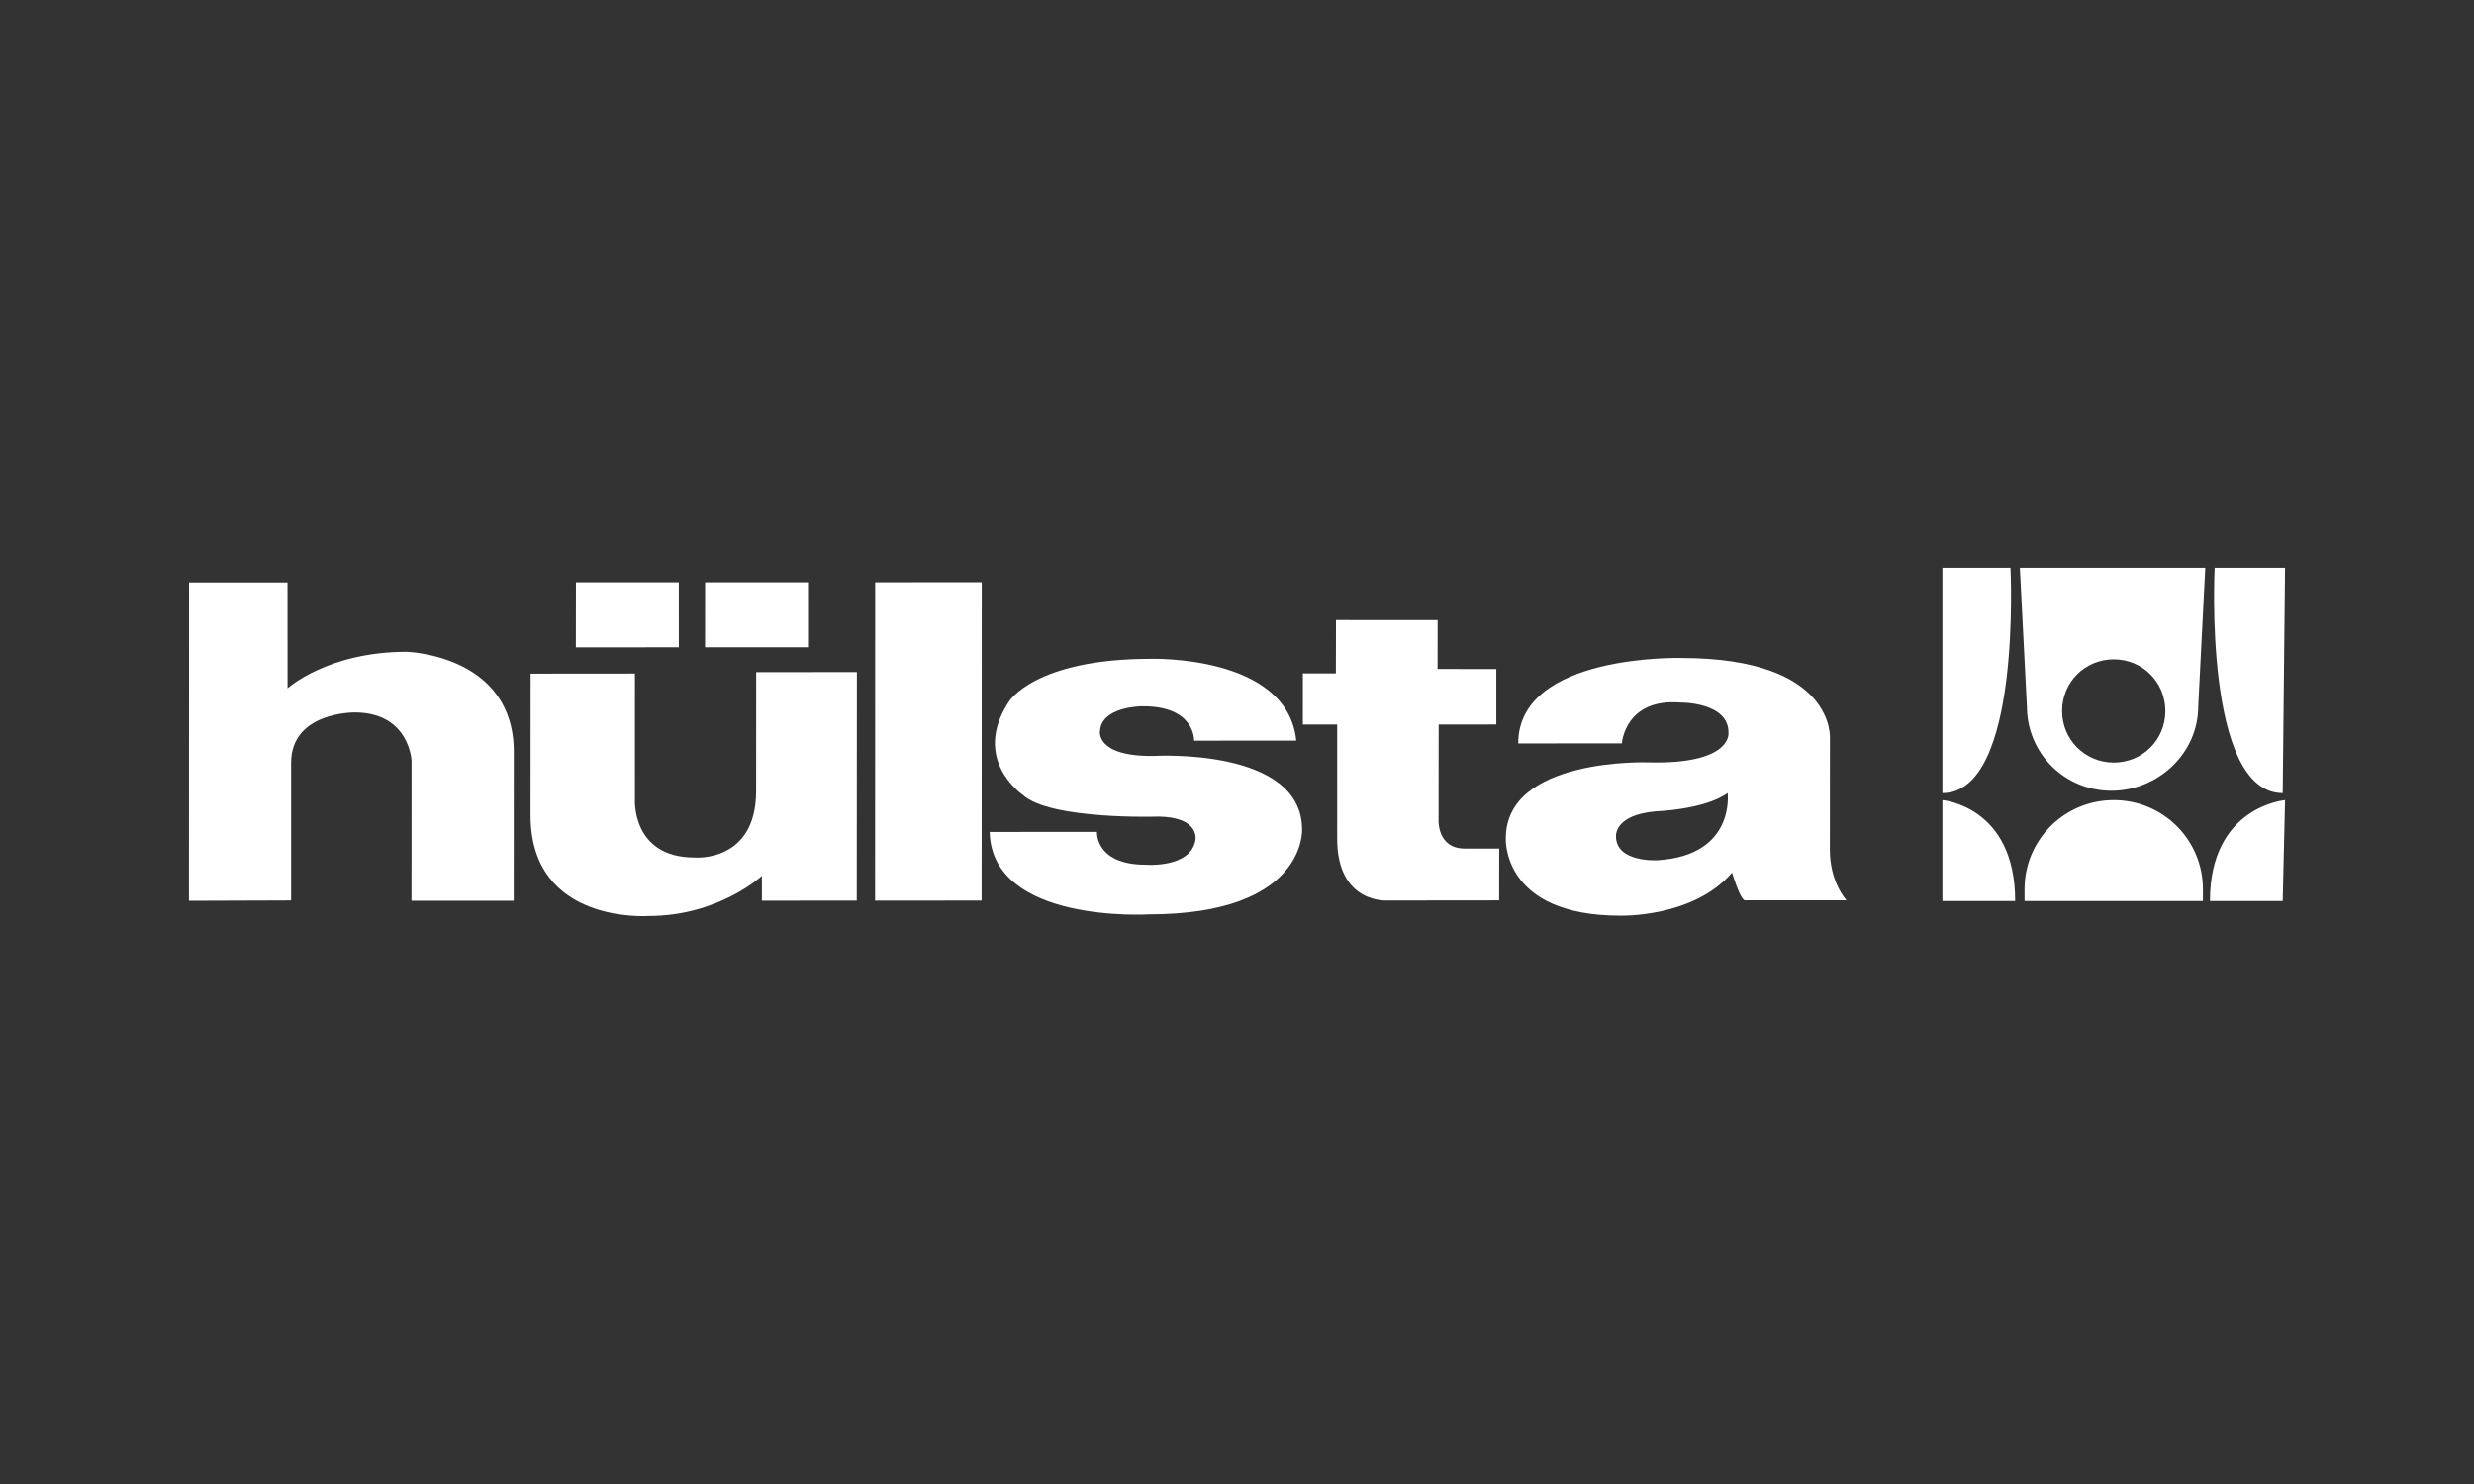
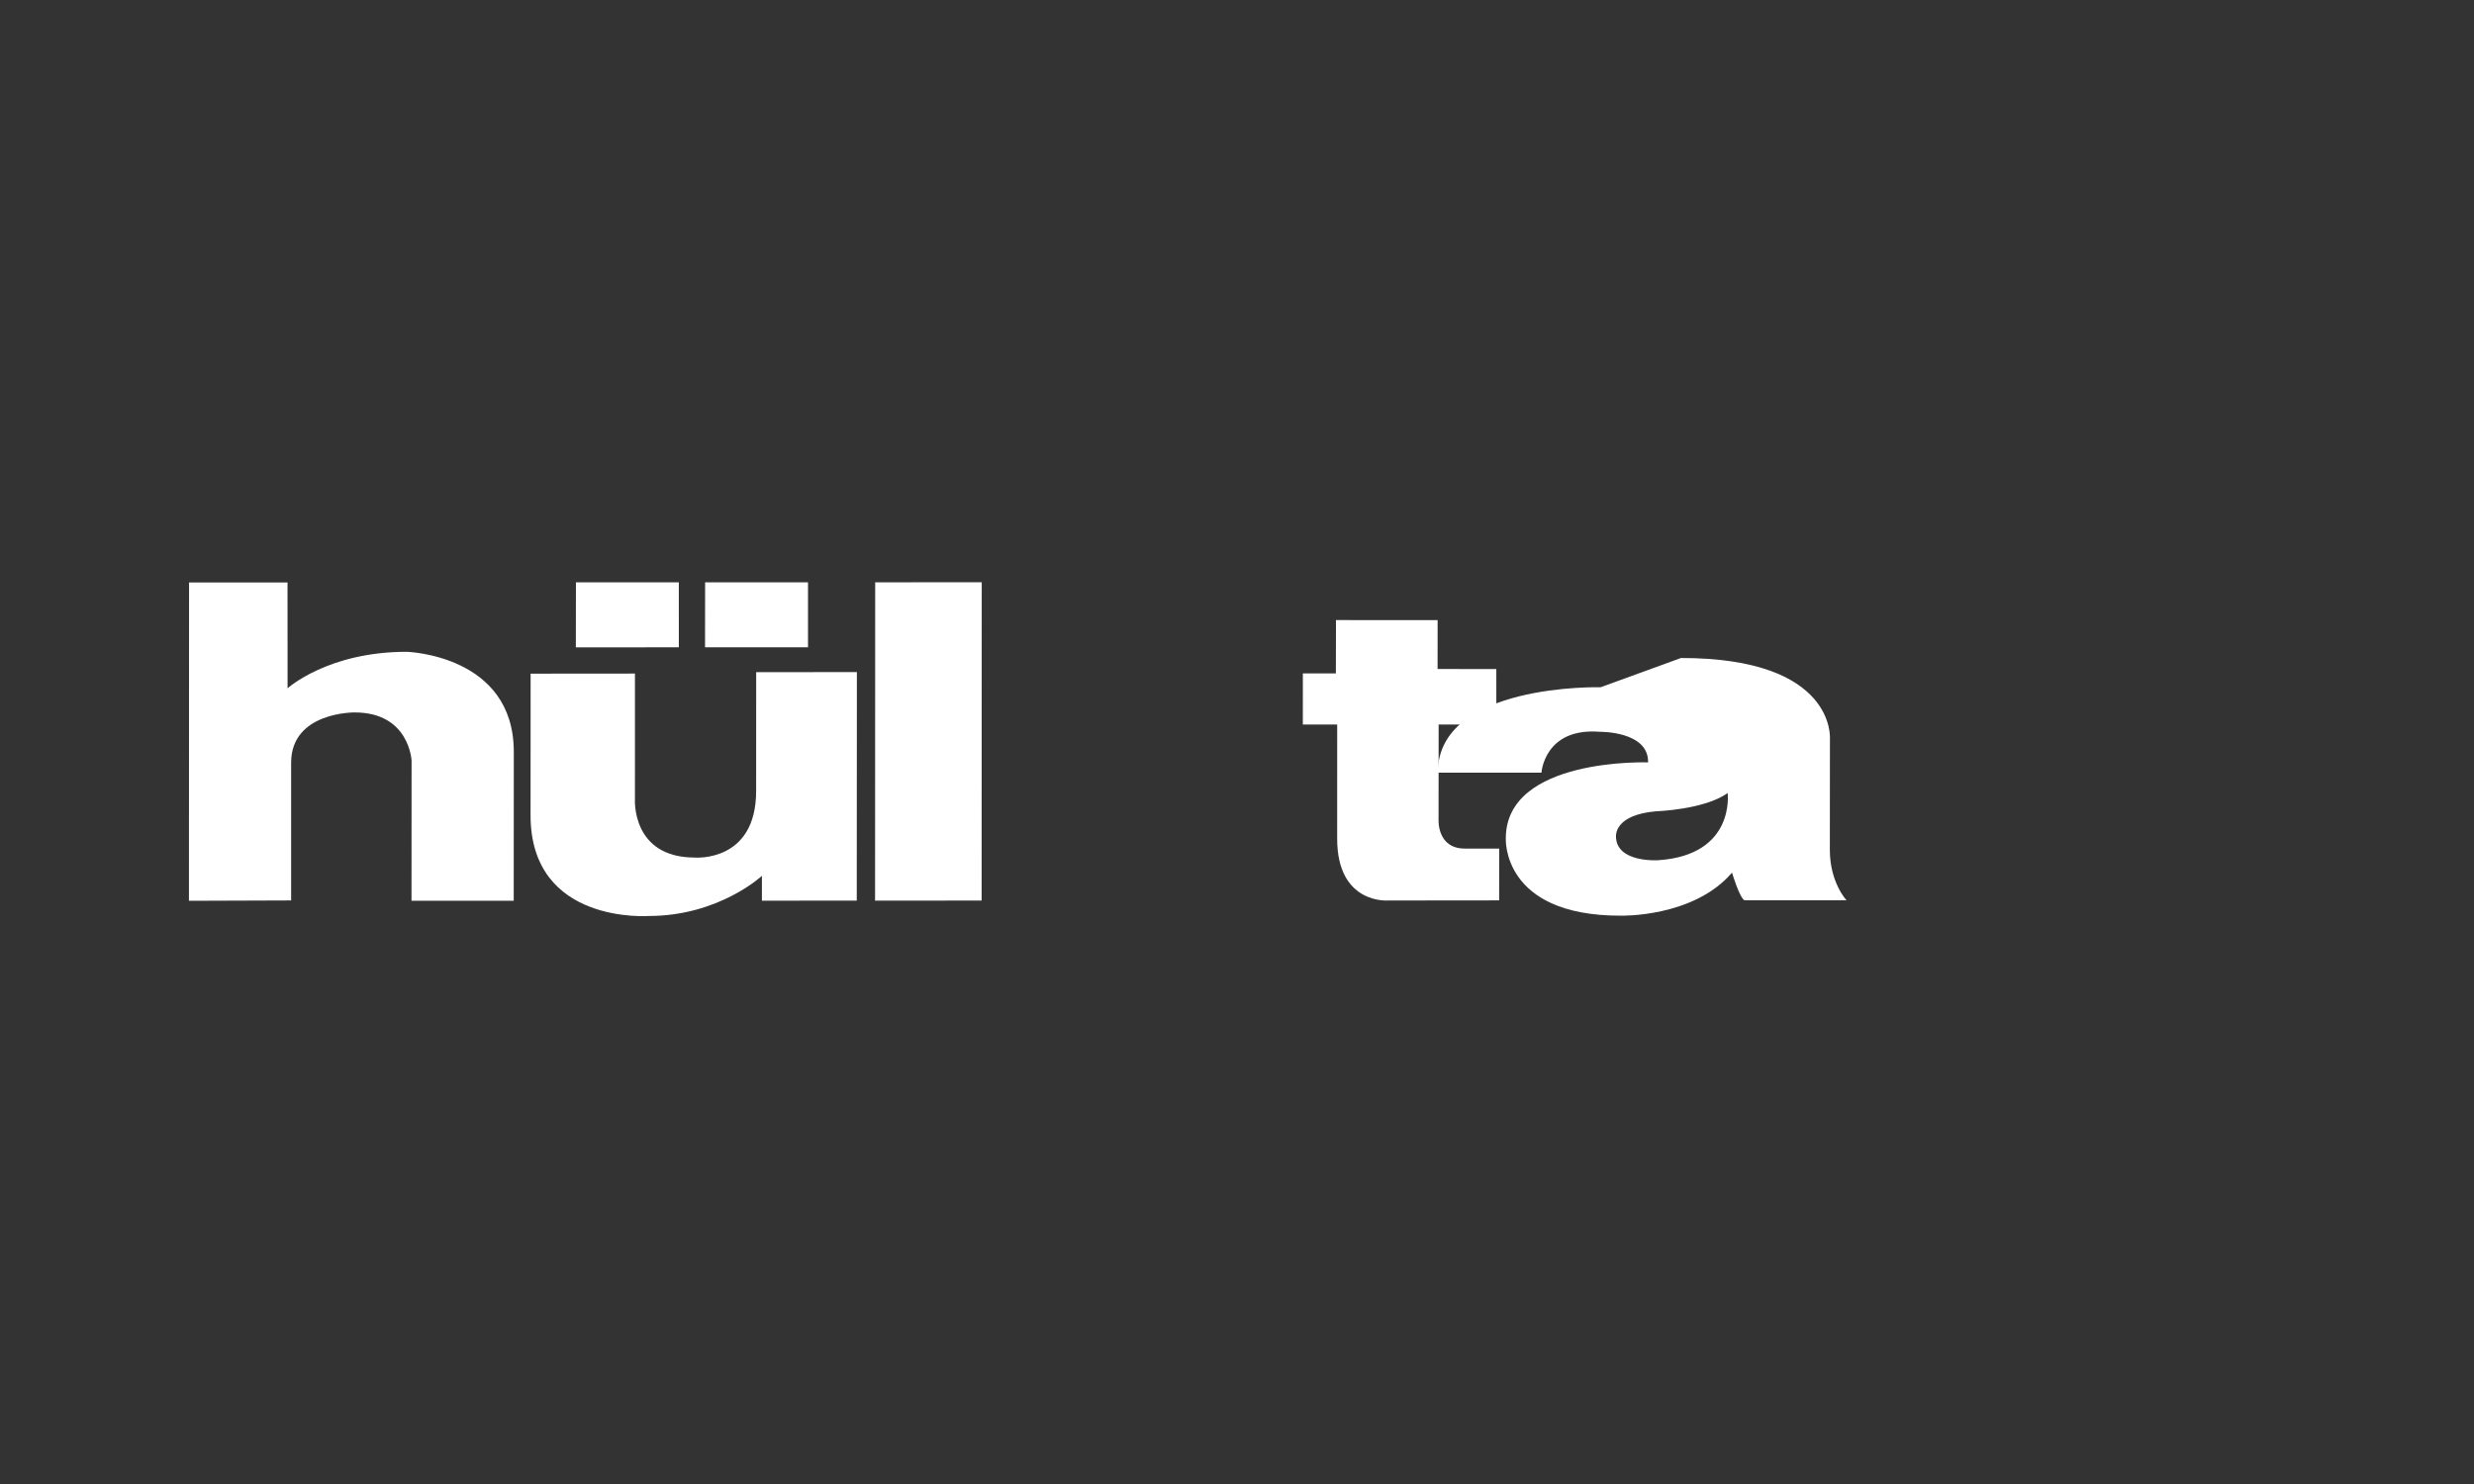
<svg xmlns="http://www.w3.org/2000/svg" width="100%" height="100%" viewBox="0 0 300 180" xml:space="preserve" style="fill-rule:evenodd;clip-rule:evenodd;stroke-linejoin:round;stroke-miterlimit:1.414;">
  <rect x="0" y="0" width="300" height="180" fill="#333333" stroke="none" />
-   <rect id="Hulsta-white" x="0" y="0" width="300" height="180" style="fill:none;" />
  <g>
-     <path id="path6217" d="M235.54,68.876l0,27.321c9.647,0.002 8.253,-27.321 8.253,-27.321l-8.253,0Zm9.391,0l0.854,16.791c0.001,5.691 4.554,10.246 10.245,10.245c5.691,-0.001 10.53,-4.554 10.53,-10.245l0.854,-16.791l-22.483,0Zm23.621,0c0,0 -1.394,27.318 8.253,27.321l0.284,-27.321l-8.537,0Zm-12.237,11.099c3.492,-0.003 6.258,2.769 6.261,6.261c0.002,3.492 -2.77,6.258 -6.261,6.261c-3.479,-0.006 -6.259,-2.769 -6.261,-6.261c-0.003,-3.492 2.769,-6.258 6.261,-6.261Zm-20.775,17.075l0,12.237l8.822,0c0.002,-11.509 -8.822,-12.237 -8.822,-12.237Zm20.775,0c-5.993,-0.005 -10.823,4.831 -10.815,10.815l0,1.422l21.629,0l0,-1.422c0.005,-5.993 -4.831,-10.823 -10.814,-10.815Zm20.774,0c-0.002,0.011 -9.104,0.728 -9.106,12.237l8.822,0l0.284,-12.237Z" style="fill:#fff;fill-rule:nonzero;" />
    <path id="path6229" d="M22.911,109.259l0.014,-38.611l11.94,0.001l0.006,12.838c0,0 4.862,-4.425 14.429,-4.428c0,0 13.008,0.344 13.004,12.133l-0.01,18.06l-12.395,0.007l0.008,-17.013c-0.002,0.011 -0.26,-5.839 -6.907,-5.832c0,0 -7.697,-0.089 -7.698,6.102l0,16.701l-12.391,0.042" style="fill:#fff;fill-rule:nonzero;" />
    <path id="path6231" d="M119.033,109.232l0.014,-38.612l-12.921,0.012l-0.014,38.612l12.921,-0.012" style="fill:#fff;fill-rule:nonzero;" />
    <path id="path6233" d="M82.316,78.513l-0.001,-7.879l-12.476,0.001l-0.012,7.888l12.489,-0.01" style="fill:#fff;fill-rule:nonzero;" />
    <path id="path6235" d="M97.981,78.514l-0.002,-7.879l-12.476,0.001l-0.01,7.877l12.488,0.001" style="fill:#fff;fill-rule:nonzero;" />
    <path id="path6237" d="M64.343,81.71l12.653,-0.011l-0.003,15.234c0,0 -0.447,7.085 7.258,7.082c0,0 7.431,0.625 7.438,-8.055l0.006,-14.43l12.211,-0.011l-0.015,27.718l-11.501,0.011l0.001,-3.014c0,0 -5.225,4.871 -13.72,4.869c0,0 -14.344,1.071 -14.336,-12.218l0.008,-17.175" style="fill:#fff;fill-rule:nonzero;" />
    <path id="path6239" d="M162.003,75.212l12.325,0.001l-0.005,5.935l7.122,0.001l0.002,6.727l-6.995,0.003l-0.01,11.6c0,0 -0.176,3.454 3.189,3.448l4.166,0.001l-0.009,6.283l-13.456,0.014c0,0 -6.198,0.521 -6.185,-7.529l0.003,-13.814l-4.166,-0.001l0.003,-6.202l4.003,0.001l0.013,-6.468" style="fill:#fff;fill-rule:nonzero;" />
-     <path id="path6241" d="M120.01,100.909l13.012,-0.004c0,0 -0.264,3.982 5.927,3.983c0,0 5.447,0.436 6.018,-3.015c0,0 0.535,-2.738 -4.427,-2.827c0,0 -13.187,0.444 -16.543,-2.655c0,0 -6.243,-4.248 -1.685,-11.239c0,0 3.055,-5.228 17.186,-5.239c0,0 16.639,-0.536 17.688,9.917l-12.385,0.009c0,0 0.172,-4.258 -6.375,-4.171c-0.003,0.011 -4.867,0.012 -5.042,3.024c0,0 -0.542,3.097 6.543,2.997c0,0 17.975,-1.067 17.966,8.939c0,0 0.528,10.273 -18.595,10.281c0,0 -19.029,1.157 -19.288,-10" style="fill:#fff;fill-rule:nonzero;" />
-     <path id="path6243" d="M203.841,79.811c18.855,-0.007 18.058,9.82 18.058,9.82l-0.01,13.463c0.003,3.981 2.029,6.11 2.029,6.11l-12.382,-0.001c-0.623,-0.354 -1.509,-3.359 -1.509,-3.359c-4.692,5.485 -13.539,5.222 -13.539,5.222c-14.432,0.005 -13.893,-9.376 -13.893,-9.376c-0.004,-9.835 17.251,-9.217 17.251,-9.217c10.185,0.268 9.751,-3.548 9.751,-3.548c0.086,-3.799 -5.845,-3.71 -5.845,-3.71c-6.73,-0.534 -7.082,4.954 -7.082,4.954l-12.57,0.005c0,-10.893 19.741,-10.363 19.741,-10.363Zm-3.104,18.601c-4.783,0.438 -4.784,2.742 -4.783,3.01c0.003,3.271 5.129,2.917 5.129,2.917c9.385,-0.624 8.413,-8.15 8.413,-8.15c-2.831,2.04 -8.759,2.223 -8.759,2.223" style="fill:#fff;fill-rule:nonzero;" />
+     <path id="path6243" d="M203.841,79.811c18.855,-0.007 18.058,9.82 18.058,9.82l-0.01,13.463c0.003,3.981 2.029,6.11 2.029,6.11l-12.382,-0.001c-0.623,-0.354 -1.509,-3.359 -1.509,-3.359c-4.692,5.485 -13.539,5.222 -13.539,5.222c-14.432,0.005 -13.893,-9.376 -13.893,-9.376c-0.004,-9.835 17.251,-9.217 17.251,-9.217c0.086,-3.799 -5.845,-3.71 -5.845,-3.71c-6.73,-0.534 -7.082,4.954 -7.082,4.954l-12.57,0.005c0,-10.893 19.741,-10.363 19.741,-10.363Zm-3.104,18.601c-4.783,0.438 -4.784,2.742 -4.783,3.01c0.003,3.271 5.129,2.917 5.129,2.917c9.385,-0.624 8.413,-8.15 8.413,-8.15c-2.831,2.04 -8.759,2.223 -8.759,2.223" style="fill:#fff;fill-rule:nonzero;" />
  </g>
</svg>